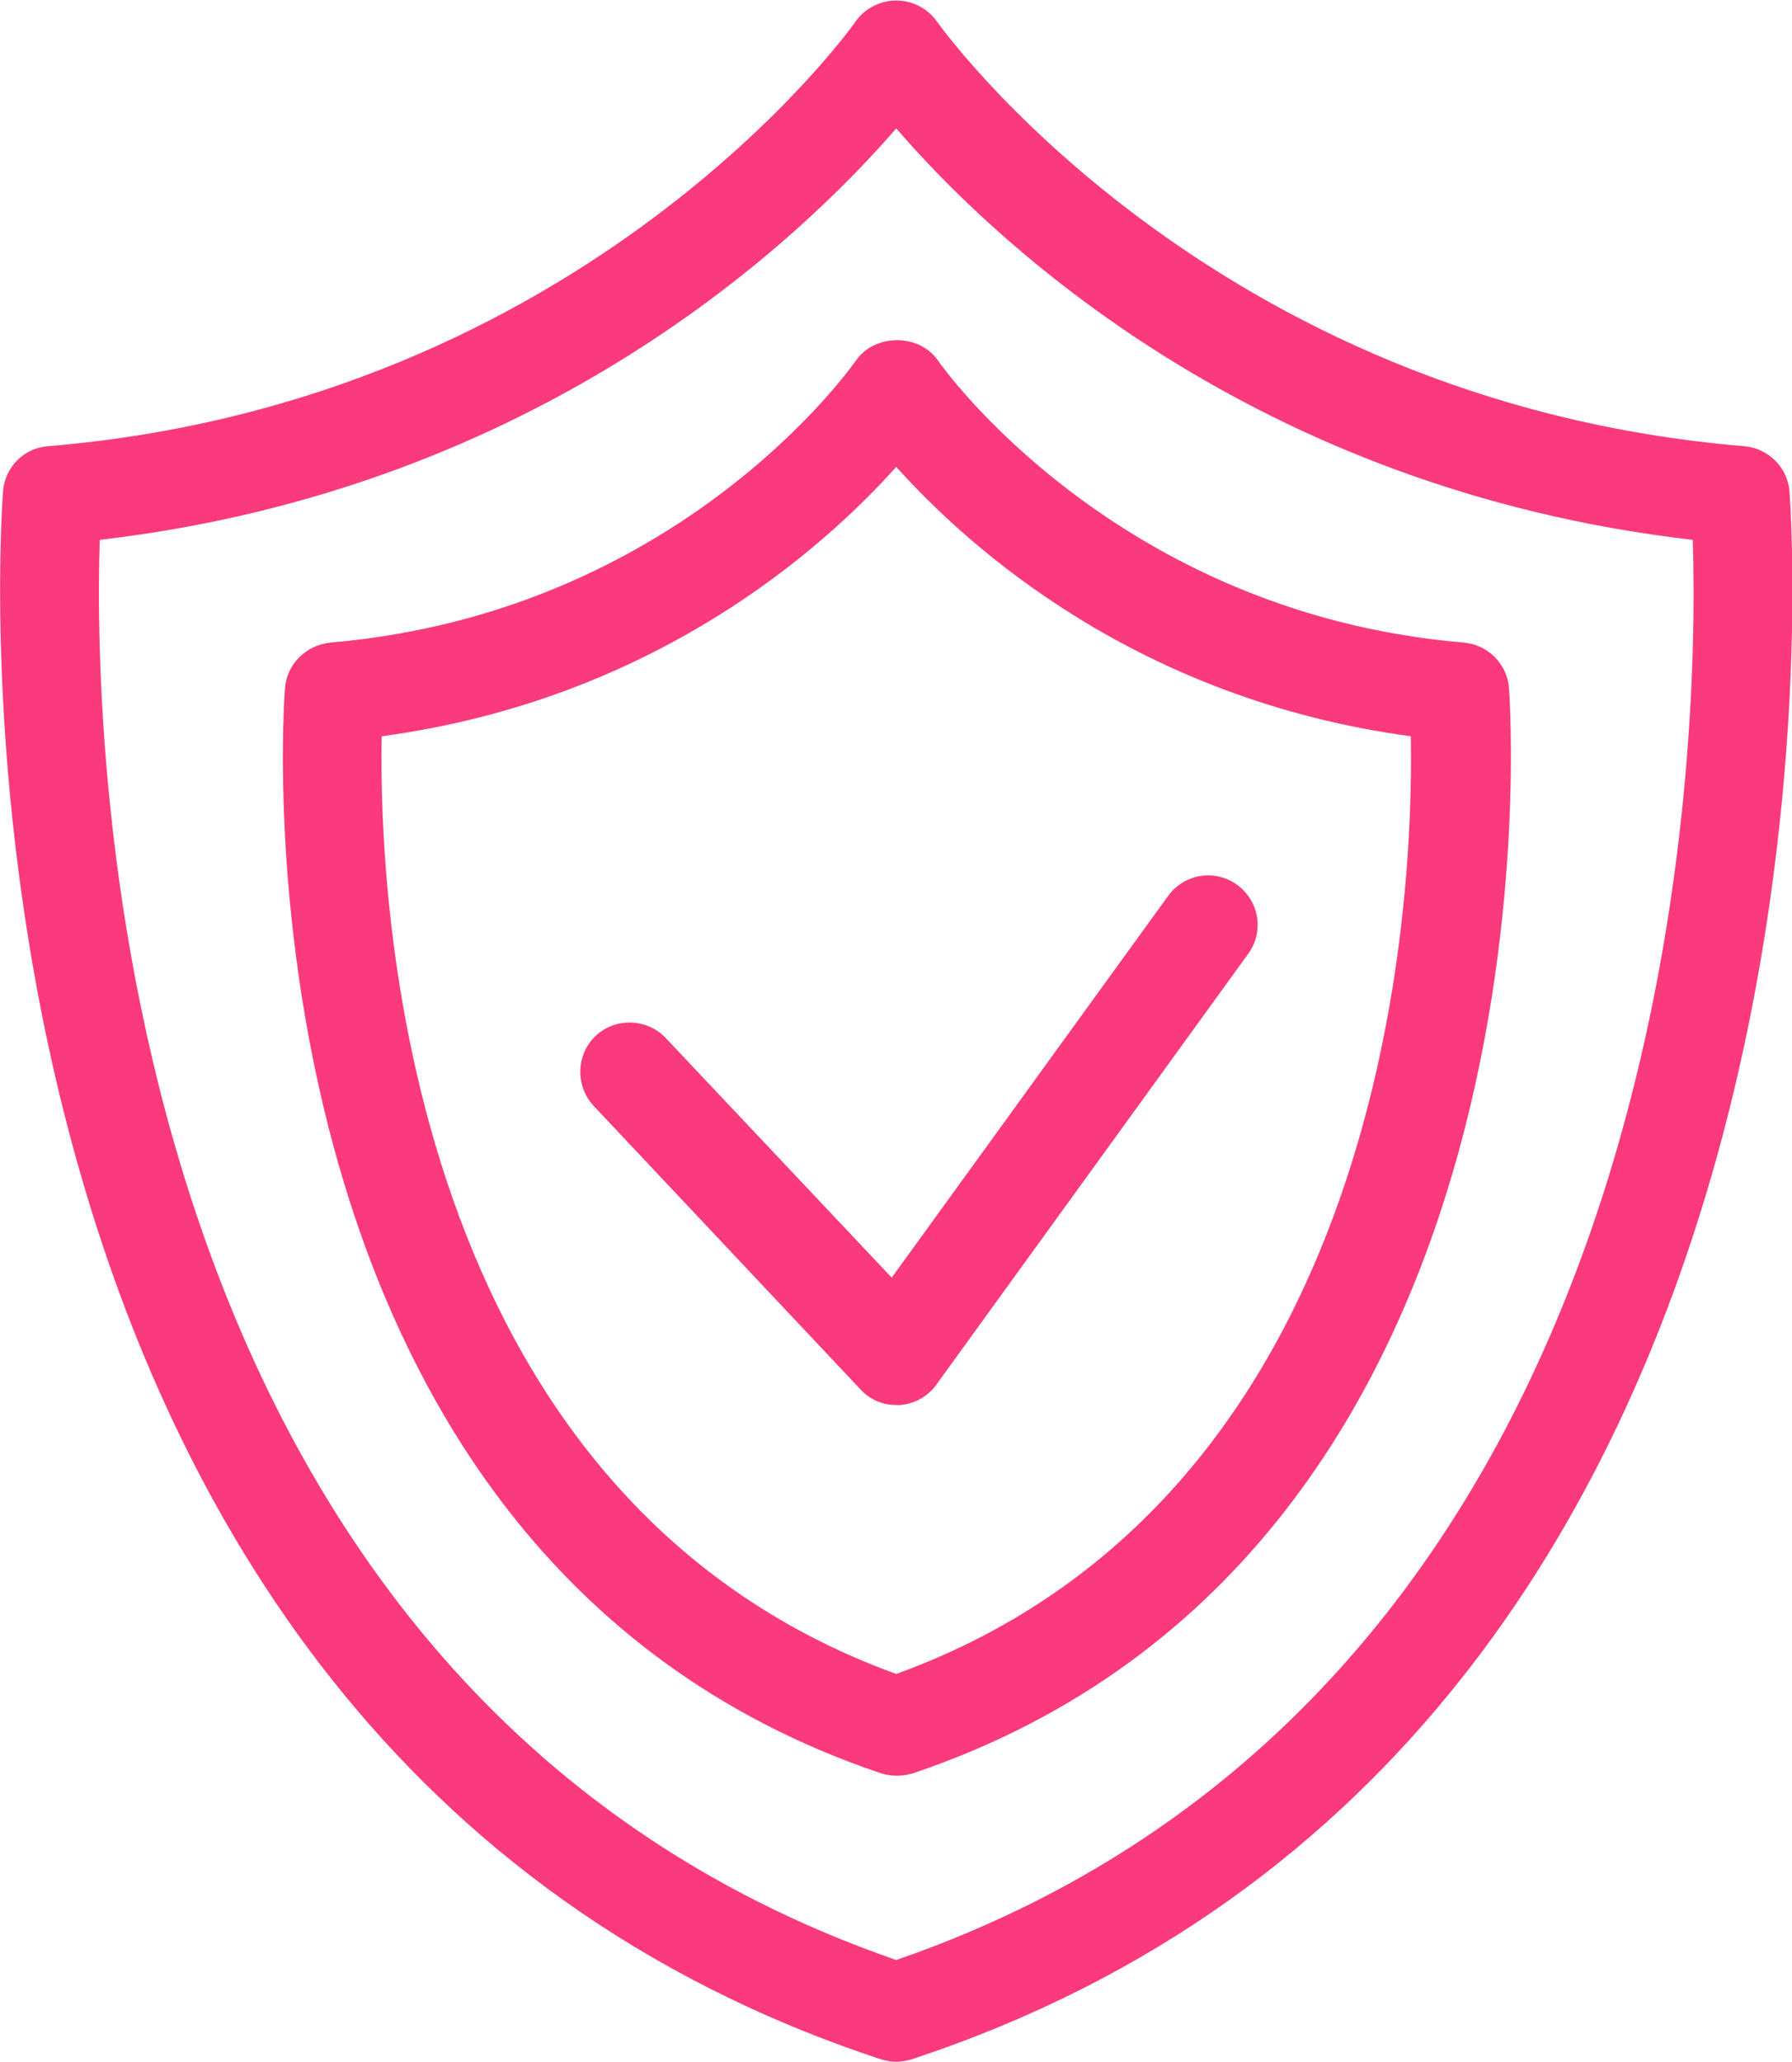
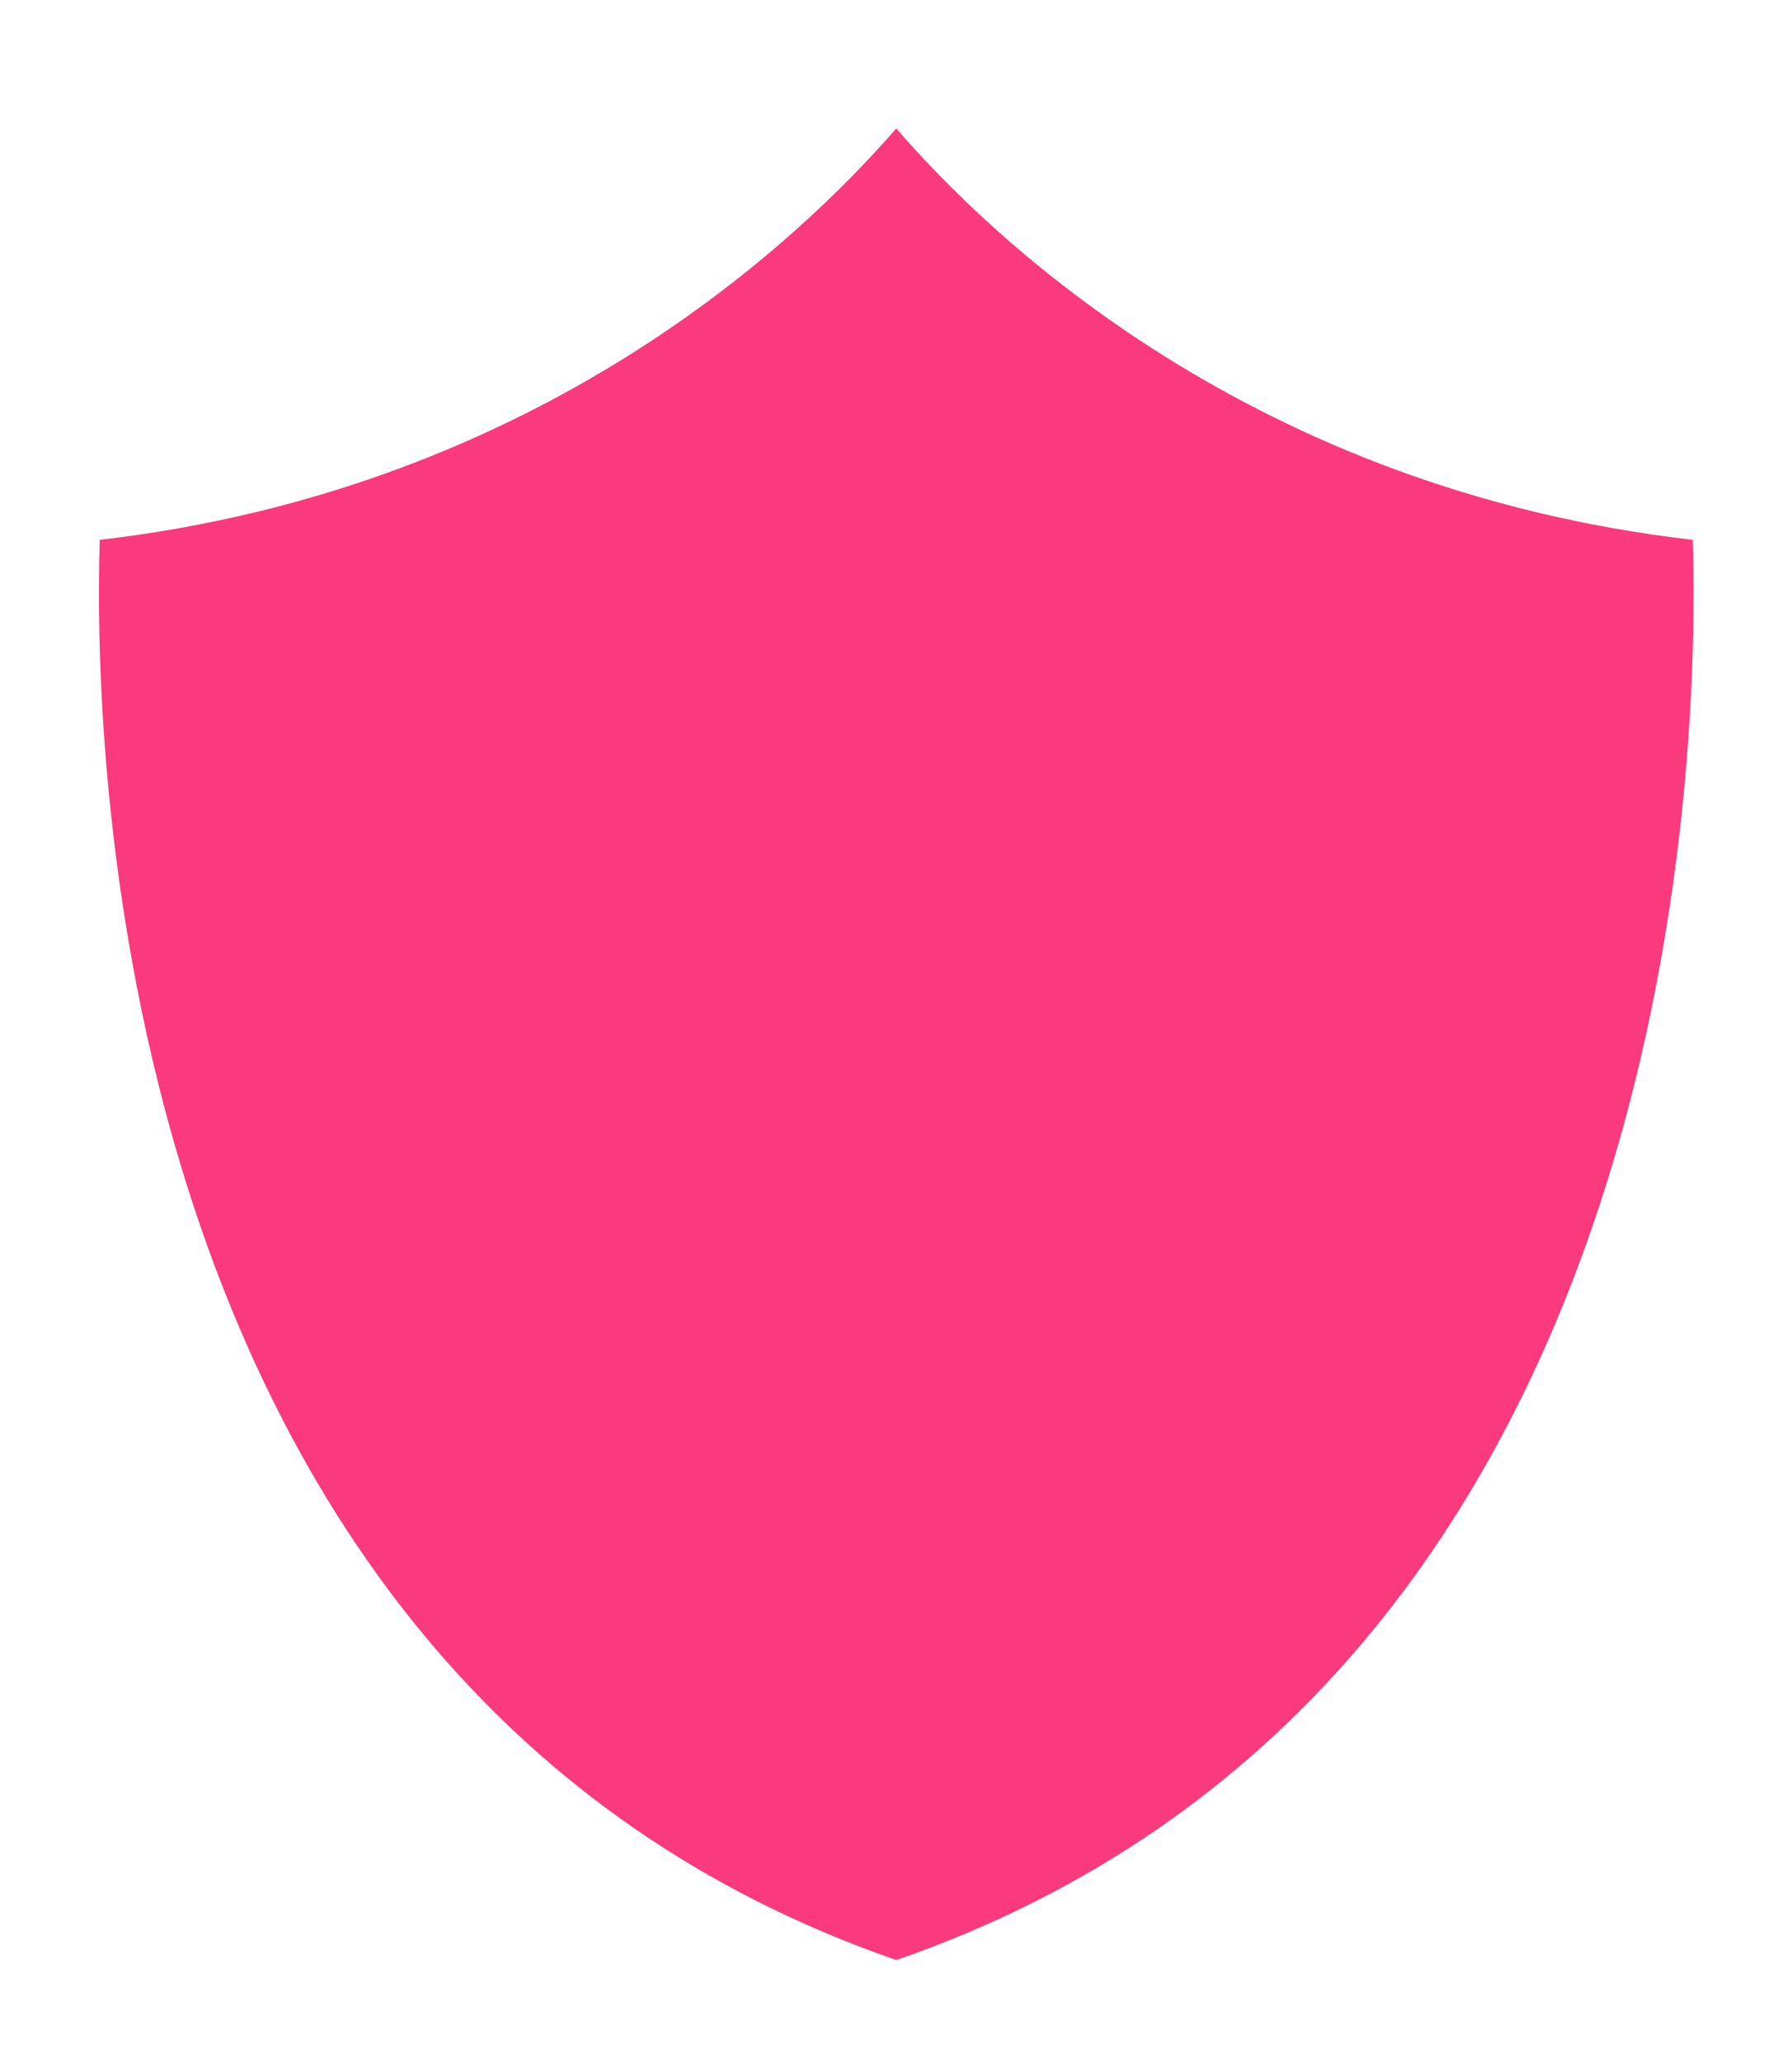
<svg xmlns="http://www.w3.org/2000/svg" xml:space="preserve" width="29.443mm" height="33.867mm" version="1.1" style="shape-rendering:geometricPrecision; text-rendering:geometricPrecision; image-rendering:optimizeQuality; fill-rule:evenodd; clip-rule:evenodd" viewBox="0 0 35.59 40.94">
  <defs>
    <style type="text/css">
   
    .fil0 {fill:#FB397D;fill-rule:nonzero}
   
  </style>
  </defs>
  <g id="Layer_x0020_1">
    <g id="_1291445360272">
-       <path class="fil0" d="M1.98 10.72c-0.13,4.13 0.18,22.79 15.82,28.2 15.66,-5.41 15.95,-24.07 15.82,-28.2 -8.76,-1.01 -13.93,-5.98 -15.82,-8.17 -1.89,2.18 -7.06,7.15 -15.82,8.17zm15.82 30.22c-0.1,0 -0.21,-0.02 -0.31,-0.05 -19.34,-6.38 -17.45,-30.9 -17.43,-31.14 0.04,-0.48 0.42,-0.86 0.9,-0.89 10.67,-0.89 15.98,-8.35 16.03,-8.43 0.18,-0.26 0.49,-0.42 0.81,-0.42 0.32,0 0.63,0.16 0.81,0.42 0.05,0.07 5.36,7.54 16.03,8.43 0.48,0.04 0.86,0.42 0.9,0.89 0.02,0.25 1.91,24.76 -17.43,31.14 -0.1,0.03 -0.2,0.05 -0.31,0.05z" />
-       <path class="fil0" d="M7.58 14.62c-0.06,3.2 0.41,15.06 10.22,18.62 9.81,-3.56 10.28,-15.41 10.22,-18.62 -5.42,-0.73 -8.78,-3.74 -10.22,-5.35 -1.44,1.61 -4.8,4.62 -10.22,5.35zm10.22 20.64c-0.11,0 -0.21,-0.02 -0.31,-0.05 -13.13,-4.43 -11.85,-21.38 -11.83,-21.55 0.04,-0.48 0.42,-0.85 0.9,-0.9 6.98,-0.6 10.4,-5.55 10.44,-5.6 0.37,-0.54 1.26,-0.54 1.63,0 0.03,0.05 3.5,5.01 10.44,5.6 0.48,0.04 0.86,0.42 0.9,0.9 0.01,0.17 1.29,17.12 -11.83,21.55 -0.1,0.03 -0.21,0.05 -0.31,0.05z" />
+       <path class="fil0" d="M1.98 10.72c-0.13,4.13 0.18,22.79 15.82,28.2 15.66,-5.41 15.95,-24.07 15.82,-28.2 -8.76,-1.01 -13.93,-5.98 -15.82,-8.17 -1.89,2.18 -7.06,7.15 -15.82,8.17zm15.82 30.22z" />
      <path class="fil0" d="M17.8 27.9c-0.27,0 -0.53,-0.11 -0.71,-0.31l-5.3 -5.63c-0.37,-0.4 -0.35,-1.02 0.04,-1.39 0.39,-0.37 1.02,-0.35 1.39,0.04l4.49 4.76 5.49 -7.58c0.32,-0.44 0.93,-0.54 1.37,-0.22 0.44,0.32 0.54,0.93 0.22,1.37l-6.19 8.55c-0.17,0.24 -0.44,0.39 -0.73,0.41 -0.02,0 -0.04,0 -0.06,0z" />
    </g>
  </g>
</svg>